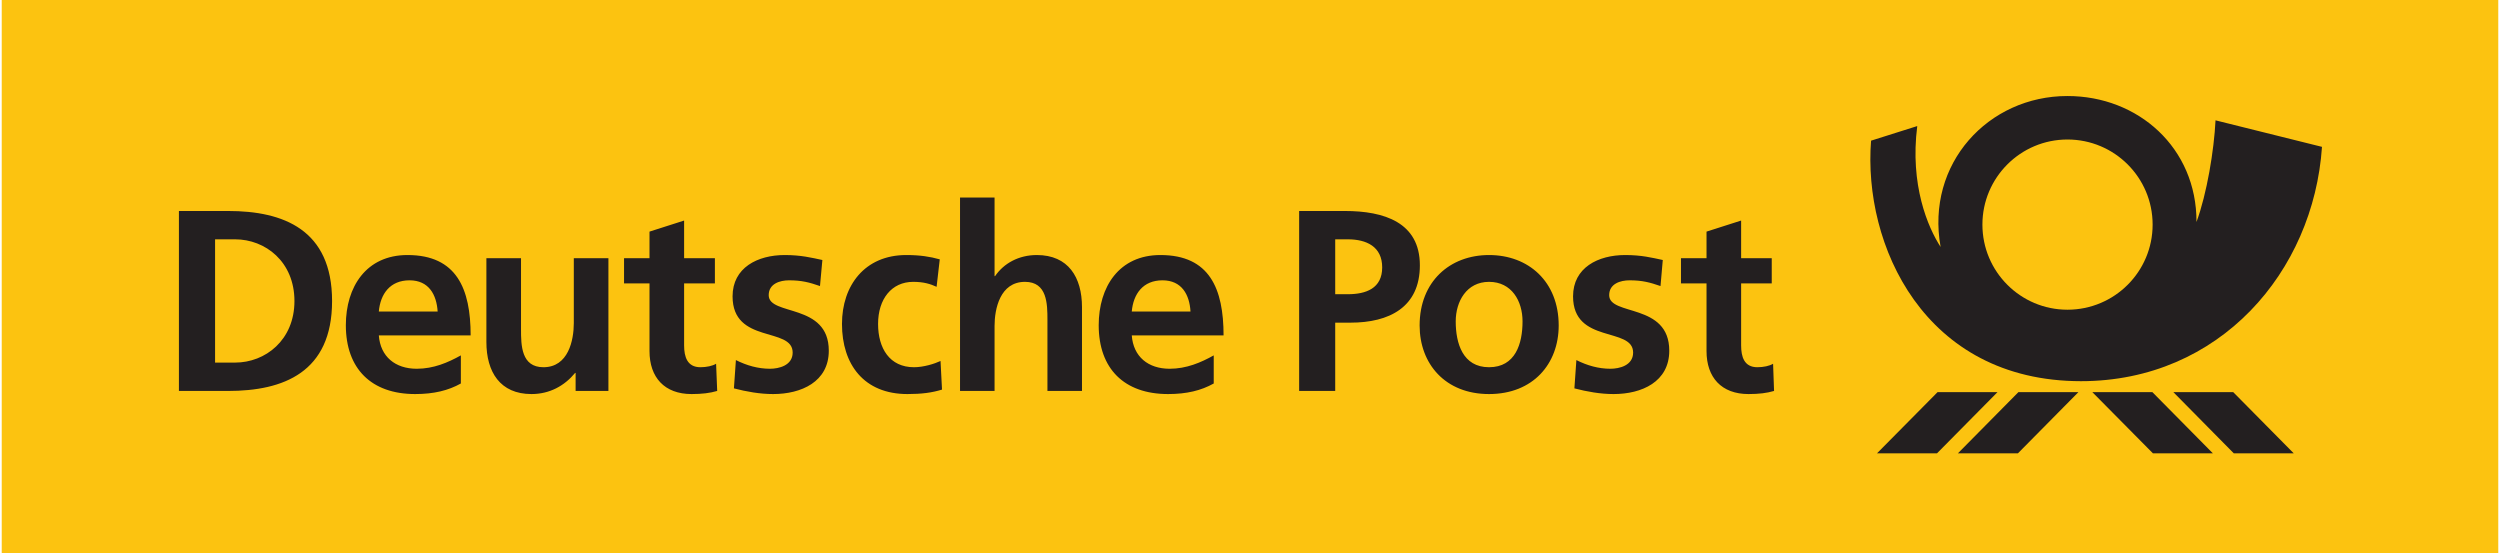
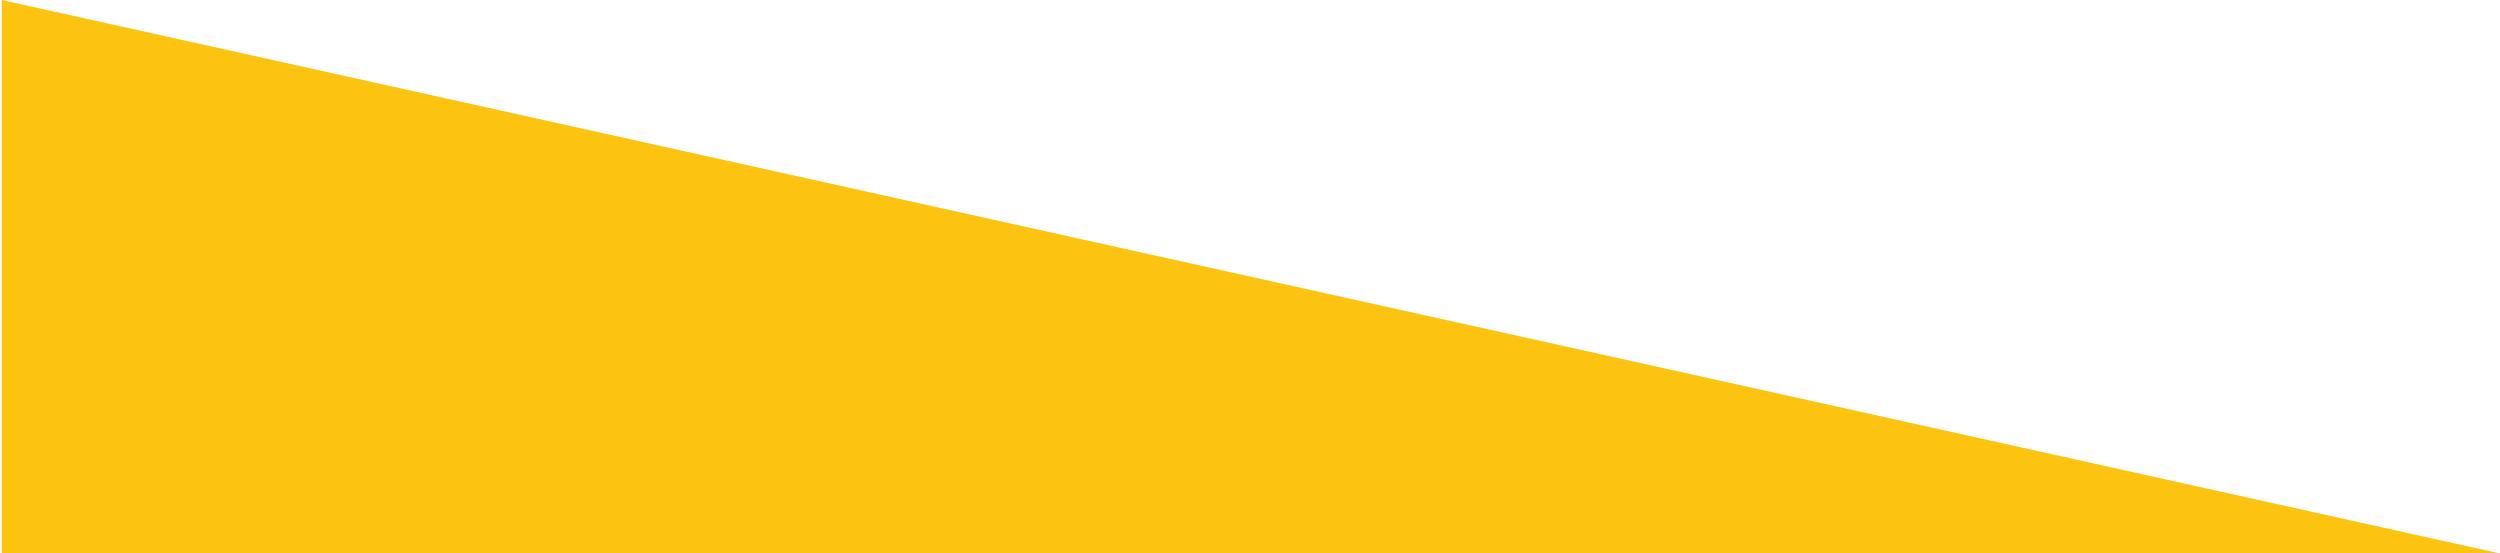
<svg xmlns="http://www.w3.org/2000/svg" version="1.0" width="226" height="50" id="svg3140" viewBox="0 0 984 218">
  <defs id="defs3142" />
  <g transform="translate(79.788,-352.564)" id="layer1">
-     <path d="M -79.788,570.564 L 904.212,570.564 L 904.212,352.564 L -79.788,352.564 L -79.788,570.564 z" id="path3342" style="fill:#fcc310;fill-opacity:1;fill-rule:evenodd;stroke:none" />
+     <path d="M -79.788,570.564 L 904.212,570.564 L -79.788,352.564 L -79.788,570.564 z" id="path3342" style="fill:#fcc310;fill-opacity:1;fill-rule:evenodd;stroke:none" />
    <g transform="matrix(4.002,0,0,4.002,-1291.321,-1349.521)" id="g3428">
-       <path d="M 507.502,462.85 C 492.02,462.837 486.032,449.376 486.838,439.162 L 491.386,437.724 C 490.645,443.521 492.436,447.709 493.685,449.629 C 492.209,441.418 498.398,434.766 506.161,434.766 C 513.14,434.754 518.912,439.864 518.887,447.171 C 519.913,444.382 520.616,440.125 520.762,437.16 L 531.247,439.771 C 530.411,452.067 521.18,462.85 507.502,462.85 z M 522.562,469.957 L 516.607,463.927 L 522.503,463.927 L 528.466,469.957 L 522.562,469.957 L 522.562,469.957 z M 514.598,469.957 L 508.628,463.927 L 514.541,463.927 L 520.502,469.957 L 514.598,469.957 L 514.598,469.957 z M 501.299,469.957 L 495.388,469.957 L 501.35,463.927 L 507.26,463.927 L 501.299,469.957 L 501.299,469.957 z M 487.42,469.957 L 493.388,463.927 L 499.291,463.927 L 493.33,469.957 L 487.42,469.957 L 487.42,469.957 z M 506.179,439.048 C 501.554,439.048 497.803,442.804 497.803,447.43 C 497.803,452.055 501.554,455.811 506.179,455.811 C 510.817,455.811 514.567,452.055 514.567,447.43 C 514.567,442.804 510.817,439.048 506.179,439.048" id="path3344" style="fill:#231f20;fill-opacity:1;fill-rule:evenodd;stroke:none" />
-       <path d="M 474.767,464.118 C 472.1,464.118 470.632,462.475 470.632,459.891 L 470.632,453.22 L 468.116,453.22 L 468.116,450.736 L 470.632,450.736 L 470.632,448.12 L 474.04,447.03 L 474.04,450.736 L 477.055,450.736 L 477.055,453.22 L 474.04,453.22 L 474.04,459.328 C 474.04,460.443 474.338,461.475 475.637,461.475 C 476.245,461.475 476.834,461.349 477.188,461.133 L 477.283,463.812 C 476.575,464.022 475.789,464.118 474.767,464.118 L 474.767,464.118 z M 461.477,464.118 C 460.178,464.118 458.86,463.882 457.619,463.558 L 457.814,460.771 C 458.885,461.311 460,461.626 461.165,461.626 C 462.04,461.626 463.403,461.311 463.403,460.03 C 463.403,457.465 457.487,459.22 457.487,454.494 C 457.487,451.669 459.95,450.426 462.625,450.426 C 464.221,450.426 465.259,450.687 466.324,450.915 L 466.1,453.481 C 465.056,453.12 464.296,452.916 463.055,452.916 C 462.143,452.916 461.045,453.253 461.045,454.38 C 461.045,456.451 466.963,455.119 466.963,459.847 C 466.963,462.915 464.252,464.118 461.477,464.118 L 461.477,464.118 z M 449.212,464.118 C 444.892,464.118 442.376,461.133 442.376,457.363 C 442.376,453.042 445.348,450.426 449.212,450.426 C 453.101,450.426 456.073,453.042 456.073,457.363 C 456.073,461.133 453.557,464.118 449.212,464.118 L 449.212,464.118 z M 435.568,457.086 L 434.063,457.086 L 434.063,463.812 L 430.51,463.812 L 430.51,446.088 L 435.008,446.088 C 438.868,446.088 442.4,447.202 442.4,451.441 C 442.4,455.575 439.375,457.086 435.568,457.086 L 435.568,457.086 z M 417.758,461.626 C 419.404,461.626 420.83,461.019 422.098,460.309 L 422.098,463.077 C 420.856,463.77 419.443,464.118 417.599,464.118 C 413.285,464.118 410.77,461.626 410.77,457.338 C 410.77,453.556 412.778,450.426 416.846,450.426 C 421.699,450.426 423.067,453.759 423.067,458.338 L 414.026,458.338 C 414.179,460.443 415.648,461.626 417.758,461.626 L 417.758,461.626 z M 409.124,463.812 L 405.721,463.812 L 405.721,456.819 C 405.721,455.223 405.695,453.067 403.51,453.067 C 401.047,453.067 400.513,455.736 400.513,457.413 L 400.513,463.812 L 397.112,463.812 L 397.112,444.762 L 400.513,444.762 L 400.513,452.503 L 400.564,452.503 C 401.425,451.237 402.901,450.426 404.675,450.426 C 407.78,450.426 409.124,452.619 409.124,455.565 L 409.124,463.812 z M 391.936,464.118 C 387.64,464.118 385.486,461.19 385.486,457.213 C 385.486,453.429 387.724,450.426 391.816,450.426 C 393.176,450.426 394.172,450.585 395.116,450.852 L 394.805,453.556 C 394.198,453.277 393.538,453.067 392.5,453.067 C 390.382,453.067 389.041,454.747 389.041,457.213 C 389.041,459.619 390.187,461.475 392.575,461.475 C 393.538,461.475 394.607,461.133 395.192,460.861 L 395.338,463.678 C 394.349,463.984 393.329,464.118 391.936,464.118 L 391.936,464.118 z M 378.701,464.118 C 377.402,464.118 376.085,463.882 374.843,463.558 L 375.038,460.771 C 376.109,461.311 377.231,461.626 378.397,461.626 C 379.259,461.626 380.629,461.311 380.629,460.03 C 380.629,457.465 374.71,459.22 374.71,454.494 C 374.71,451.669 377.174,450.426 379.849,450.426 C 381.437,450.426 382.483,450.687 383.555,450.915 L 383.32,453.481 C 382.28,453.12 381.514,452.916 380.272,452.916 C 379.367,452.916 378.269,453.253 378.269,454.38 C 378.269,456.451 384.187,455.119 384.187,459.847 C 384.187,462.915 381.475,464.118 378.701,464.118 L 378.701,464.118 z M 370.675,464.118 C 368.002,464.118 366.53,462.475 366.53,459.891 L 366.53,453.22 L 364.022,453.22 L 364.022,450.736 L 366.53,450.736 L 366.53,448.12 L 369.938,447.03 L 369.938,450.736 L 372.97,450.736 L 372.97,453.22 L 369.938,453.22 L 369.938,459.328 C 369.938,460.443 370.244,461.475 371.542,461.475 C 372.151,461.475 372.734,461.349 373.088,461.133 L 373.196,463.812 C 372.481,464.022 371.695,464.118 370.675,464.118 L 370.675,464.118 z M 362.483,463.812 L 359.252,463.812 L 359.252,462.039 L 359.201,462.039 C 358.157,463.305 356.693,464.118 354.907,464.118 C 351.814,464.118 350.465,461.937 350.465,458.992 L 350.465,450.736 L 353.875,450.736 L 353.875,457.719 C 353.875,459.328 353.899,461.475 356.084,461.475 C 358.543,461.475 359.074,458.809 359.074,457.131 L 359.074,450.736 L 362.483,450.736 L 362.483,463.812 z M 343.603,461.626 C 345.265,461.626 346.676,461.019 347.95,460.309 L 347.95,463.077 C 346.709,463.77 345.283,464.118 343.453,464.118 C 339.137,464.118 336.623,461.626 336.623,457.338 C 336.623,453.556 338.63,450.426 342.691,450.426 C 347.545,450.426 348.914,453.759 348.914,458.338 L 339.871,458.338 C 340.024,460.443 341.501,461.626 343.603,461.626 L 343.603,461.626 z M 325.036,463.812 L 320.183,463.812 L 320.183,446.088 L 325.036,446.088 C 330.464,446.088 335.267,447.918 335.267,454.957 C 335.267,461.988 330.464,463.812 325.036,463.812 L 325.036,463.812 z M 342.895,452.916 C 340.987,452.916 340.024,454.248 339.871,455.989 L 345.664,455.989 C 345.56,454.336 344.801,452.916 342.895,452.916 z M 325.72,448.879 L 323.744,448.879 L 323.744,461.019 L 325.72,461.019 C 328.691,461.019 331.561,458.809 331.561,454.957 C 331.561,451.08 328.691,448.879 325.72,448.879 z M 435.307,448.879 L 434.063,448.879 L 434.063,454.285 L 435.307,454.285 C 437.093,454.285 438.689,453.715 438.689,451.644 C 438.689,449.596 437.143,448.879 435.307,448.879 z M 449.212,453.067 C 447.001,453.067 445.931,454.999 445.931,456.964 C 445.931,459.118 446.623,461.475 449.212,461.475 C 451.822,461.475 452.512,459.144 452.512,456.964 C 452.512,454.957 451.448,453.067 449.212,453.067 z M 417.049,452.916 C 415.141,452.916 414.179,454.248 414.026,455.989 L 419.81,455.989 C 419.716,454.336 418.955,452.916 417.049,452.916" id="path3346" style="fill:#231f20;fill-opacity:1;fill-rule:evenodd;stroke:none" />
-     </g>
+       </g>
  </g>
</svg>